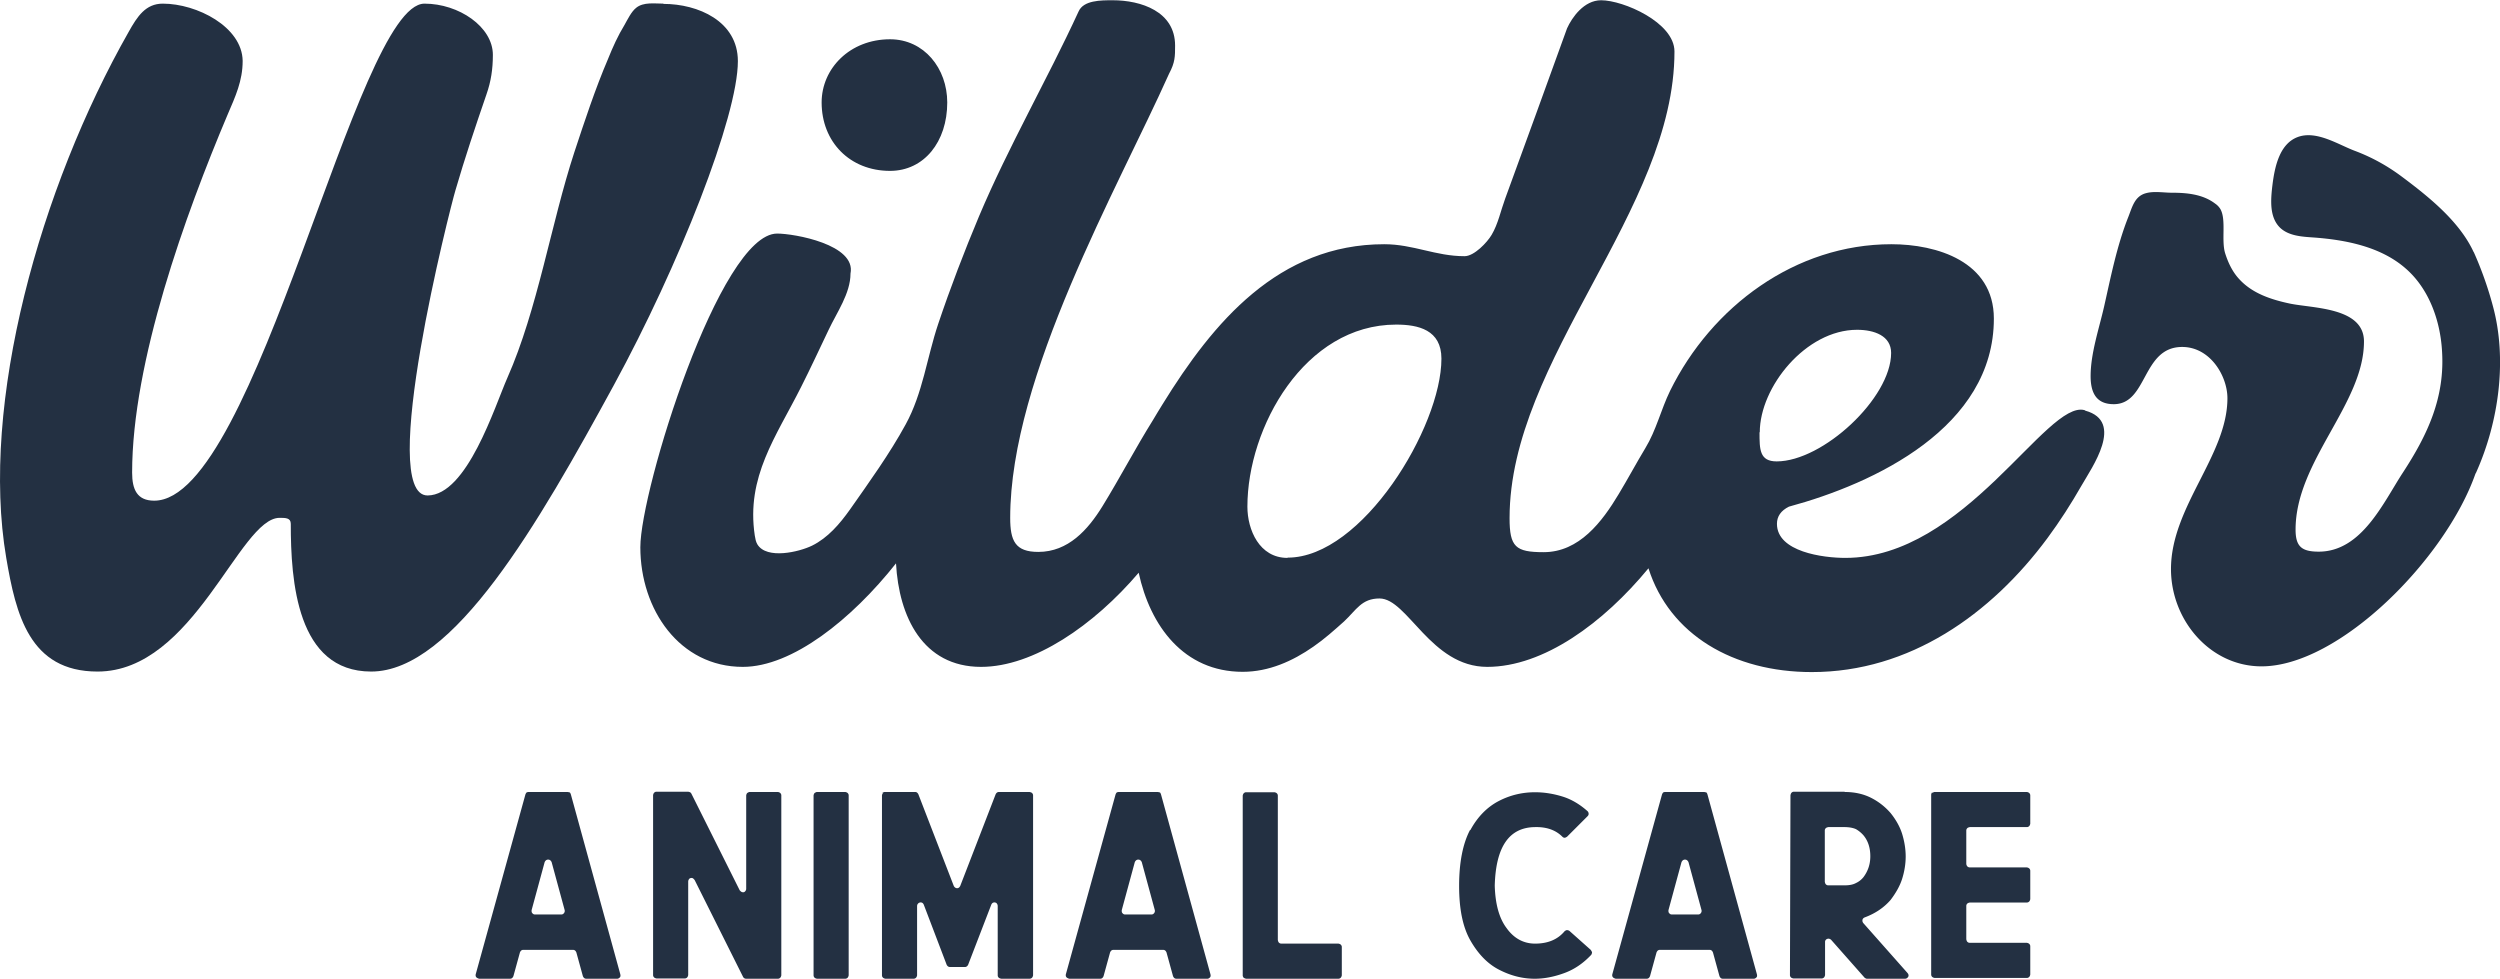
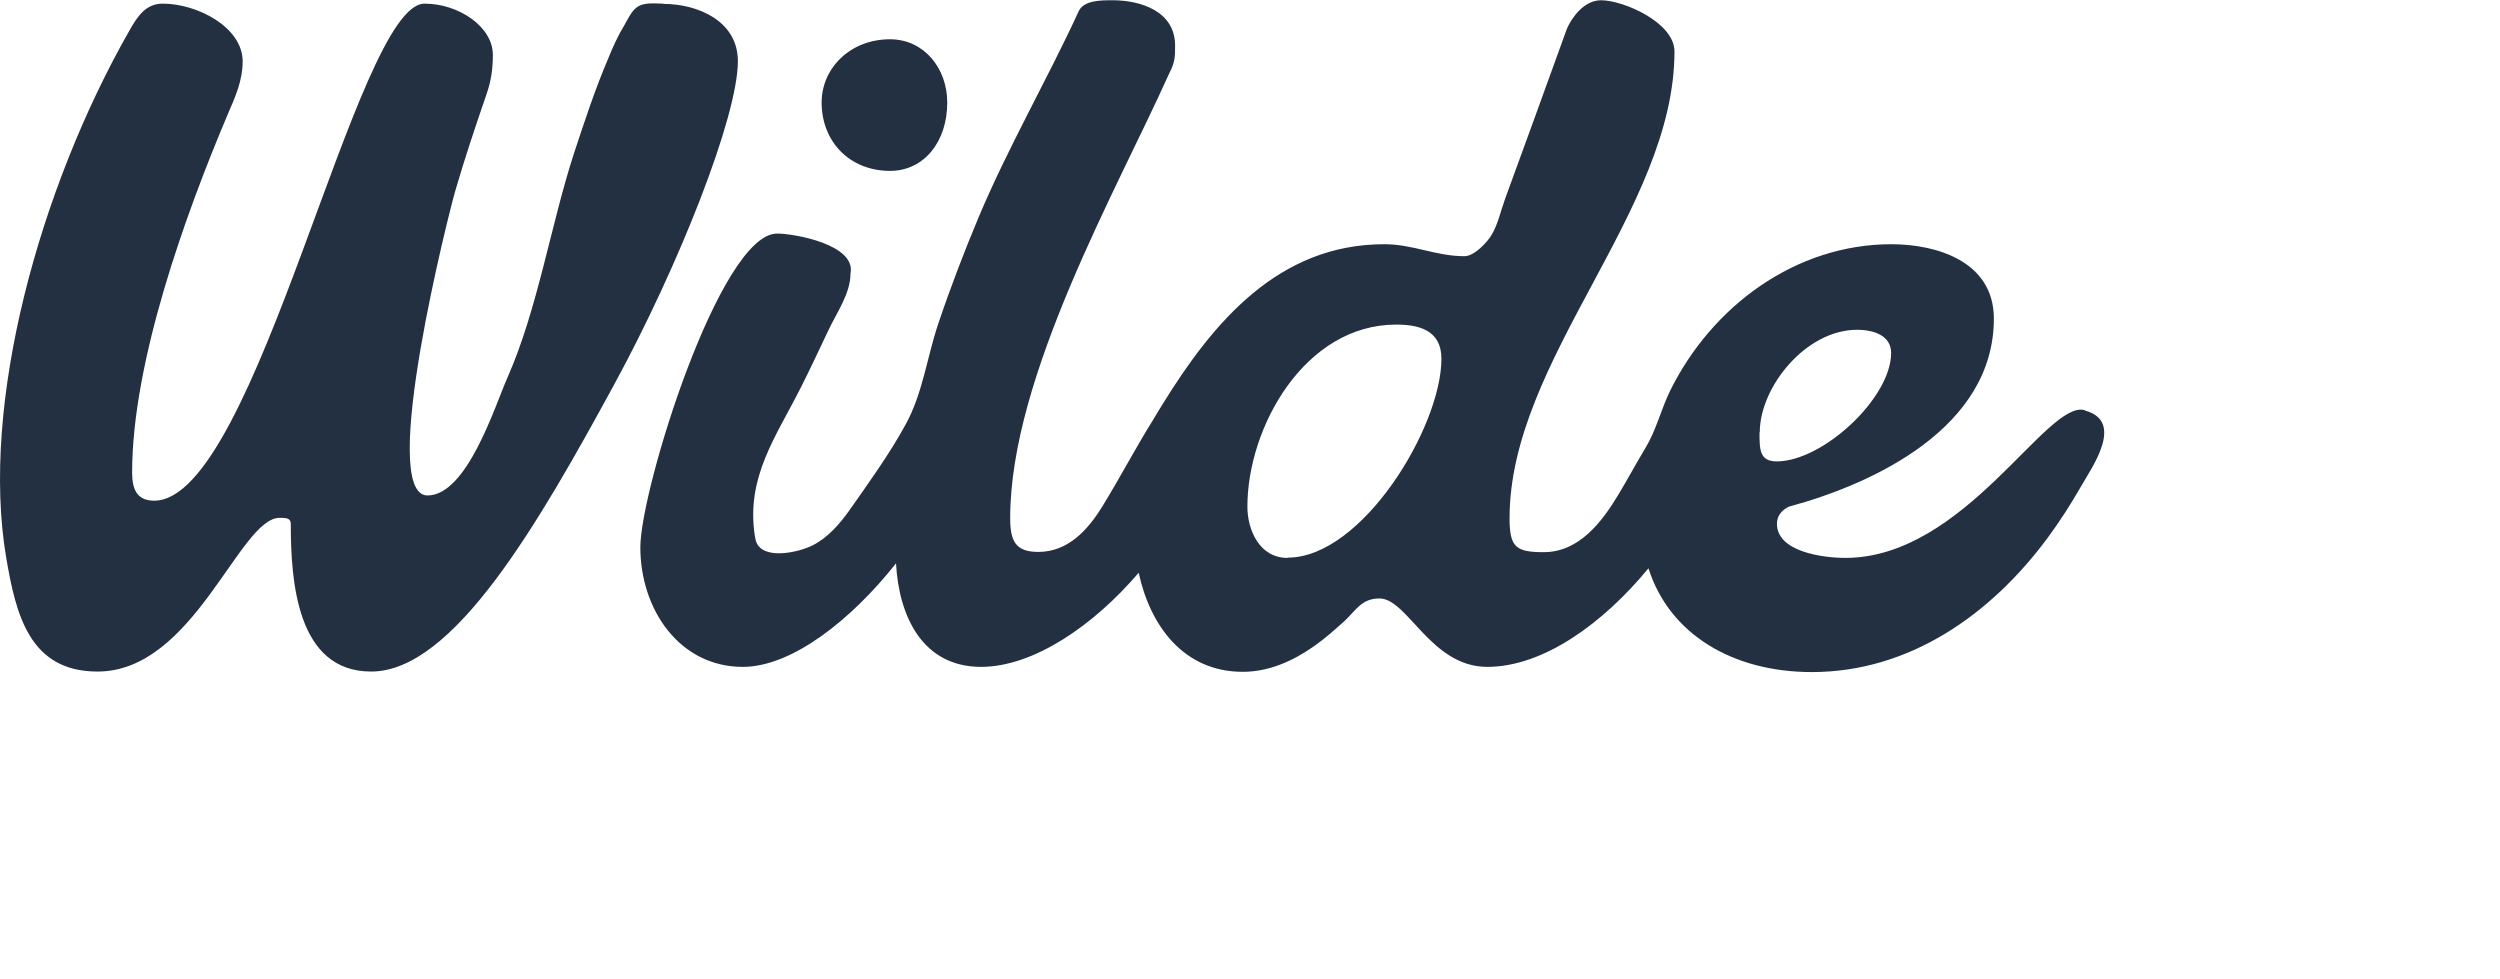
<svg xmlns="http://www.w3.org/2000/svg" id="Layer_2" data-name="Layer 2" viewBox="0 0 96.12 37.64">
  <defs>
    <style>.cls-1{fill:#233042}</style>
  </defs>
  <g id="Layer_1-2" data-name="Layer 1">
    <path d="M25.51.14c-.33 0-.77-.07-1.05.16-.19.15-.33.45-.45.66-.25.41-.45.85-.63 1.3-.5 1.17-.9 2.39-1.3 3.6-.89 2.72-1.41 6.04-2.57 8.66-.49 1.11-1.55 4.52-3.07 4.53-1.96 0 .88-11.11 1.07-11.73.36-1.24.77-2.46 1.19-3.68.18-.51.25-.99.25-1.53 0-1.08-1.31-1.97-2.63-1.97-2.63 0-6.45 19.11-10.39 19.11-.66 0-.85-.43-.85-1.08 0-4.26 2.05-9.93 3.67-13.76.3-.7.58-1.3.58-2.07C9.31 1.03 7.57.14 6.26.14c-.66 0-.98.49-1.31 1.08C1.53 7.24-.77 15.51.24 21.45c.37 2.17.89 4.37 3.51 4.37 3.71 0 5.45-5.91 7-5.91.23 0 .43 0 .43.23 0 2.2.23 5.68 3.09 5.68 3.17 0 6.43-5.69 9.33-11.01 2.5-4.59 4.77-10.33 4.77-12.46 0-1.54-1.54-2.2-2.86-2.2Zm8.71 6.43c1.31 0 2.2-1.12 2.2-2.63 0-1.31-.89-2.43-2.2-2.43-1.54 0-2.63 1.12-2.63 2.43 0 1.51 1.08 2.63 2.63 2.63Z" class="cls-1" />
    <path d="M80.15 15.77c-1.46-.41-4.6 5.68-9.2 5.68-.85 0-2.63-.23-2.63-1.31q0-.43.46-.66c3.29-.89 7.88-3.05 7.88-7.23 0-2.2-2.2-2.86-3.94-2.86-3.69 0-6.91 2.39-8.51 5.64-.35.72-.53 1.51-.95 2.2-.35.58-.67 1.18-1.02 1.76-.64 1.07-1.52 2.24-2.89 2.24-1.08 0-1.31-.2-1.31-1.31 0-6.11 6.34-11.83 6.34-17.94 0-1.12-1.97-1.97-2.82-1.97-.66 0-1.12.66-1.31 1.08-.79 2.18-1.58 4.37-2.38 6.55-.17.46-.27.97-.52 1.39-.17.29-.67.82-1.04.82-1.12 0-1.97-.46-3.09-.46-4.06 0-6.57 2.99-8.52 6.15-.12.2-.25.4-.37.61-.68 1.09-1.27 2.22-1.94 3.31-.56.91-1.32 1.76-2.47 1.76-.89 0-1.08-.43-1.08-1.31 0-5.45 4.14-12.68 6.11-17.08.23-.43.23-.66.23-1.08 0-1.31-1.31-1.74-2.4-1.74-.46 0-1.12 0-1.31.43-1.22 2.65-2.69 5.18-3.83 7.88-.57 1.36-1.1 2.74-1.57 4.14-.43 1.28-.59 2.66-1.25 3.86-.61 1.12-1.41 2.23-2.14 3.27-.39.55-.85 1.09-1.46 1.39-.49.24-1.74.54-2.1-.05-.06-.1-.08-.22-.1-.34-.34-2.26.82-3.8 1.78-5.71.37-.73.71-1.47 1.06-2.2.31-.66.84-1.4.84-2.16.23-1.12-2.17-1.54-2.82-1.54-2.2 0-5.26 9.86-5.26 12.06 0 2.4 1.51 4.6 3.94 4.6 1.9 0 4.19-1.83 5.89-3.98.11 2.05 1.03 3.98 3.27 3.98 2.02 0 4.34-1.6 6.06-3.62.44 2.04 1.73 3.81 4 3.81 1 0 1.92-.41 2.72-.97.42-.29.8-.63 1.18-.97.47-.44.67-.88 1.36-.88 1.08 0 1.97 2.63 4.14 2.63s4.47-1.69 6.2-3.79c.81 2.55 3.26 3.99 6.28 3.99 3.76 0 6.89-2.22 9.06-5.15.48-.65.91-1.32 1.31-2.02s1.66-2.46.15-2.88ZM49.5 21.45c-1.08 0-1.54-1.08-1.54-1.97 0-3.05 2.2-7 5.72-7 .85 0 1.74.2 1.74 1.31 0 2.63-3.05 7.65-5.91 7.65Zm18.16-4.83c0-1.74 1.77-3.94 3.74-3.94.66 0 1.31.23 1.31.89 0 1.74-2.63 4.17-4.4 4.17-.66 0-.66-.46-.66-1.12Z" class="cls-1" />
-     <path d="M95.11 9.7c-.54-1.18-1.72-2.13-2.78-2.92-.55-.41-1.15-.74-1.79-.98s-1.48-.8-2.2-.53c-.69.26-.88 1.12-.97 1.85-.07.58-.12 1.25.31 1.65.33.3.82.33 1.26.36 1.24.09 2.59.35 3.55 1.19.9.78 1.33 2 1.4 3.16.12 1.8-.55 3.23-1.51 4.7-.75 1.15-1.58 3.03-3.23 3.03-.66 0-.89-.2-.89-.85 0-2.63 2.63-4.83 2.63-7.23 0-1.32-1.96-1.27-2.86-1.46-.7-.15-1.41-.38-1.91-.91-.28-.29-.45-.65-.57-1.03-.15-.5.05-1.28-.18-1.69a.669.669 0 0 0-.2-.21c-.47-.36-1.08-.42-1.66-.42-.33 0-.69-.07-1.01.02-.43.12-.52.53-.67.91-.44 1.11-.67 2.29-.93 3.44-.19.84-.52 1.8-.52 2.68 0 .66.23 1.08.89 1.08 1.31 0 1.08-2.2 2.63-2.2 1.08 0 1.74 1.12 1.74 1.97 0 2.2-2.17 4.17-2.17 6.57 0 1.97 1.51 3.74 3.48 3.74 2.99 0 7.07-4.13 8.22-7.39.01-.03.03-.05.04-.08.87-1.95 1.19-4.34.64-6.37-.18-.68-.43-1.4-.74-2.09ZM20.24 30.47s.05-.02.08-.02h1.5s.06.01.09.02c.02.02.03.05.04.08l1.9 6.91c.01.05.01.09-.02.12s-.06.05-.1.05h-1.19c-.06 0-.1-.03-.13-.1l-.25-.91c-.03-.07-.07-.1-.13-.1h-1.91c-.06 0-.1.03-.13.1l-.25.91c-.03.07-.07.1-.13.1h-1.19s-.07-.02-.1-.05c-.03-.03-.04-.07-.03-.12l1.91-6.91s.02-.06.05-.08Zm.83 2.58c-.05 0-.1.03-.13.1l-.5 1.84s-.01.08.02.11c.03.04.06.06.11.06h1.01c.05 0 .08-.02.11-.06.02-.03.03-.07.02-.11l-.5-1.84c-.03-.07-.08-.1-.13-.1Zm7.66-2.56s.06-.04.09-.04h1.09s.06.01.09.04.04.06.04.09v6.92s-.01.06-.04.09-.06.04-.09.04h-1.22a.13.13 0 0 1-.12-.07l-1.86-3.72s-.05-.07-.09-.08c-.04-.01-.08 0-.11.02-.03.03-.05.07-.05.12v3.59s-.01.06-.04.09-.06.04-.09.04h-1.09s-.06-.01-.09-.04a.122.122 0 0 1-.04-.09v-6.92s.01-.06.04-.09.06-.04.09-.04h1.22s.05.01.07.02c.02.01.04.03.05.05l1.86 3.72s.05.06.09.07c.04.01.08.01.11-.02s.05-.06.05-.11v-3.59s.01-.06.04-.09Zm2.59 0s.06-.04.09-.04h1.09s.06.01.09.04.04.06.04.09v6.92s-.01.06-.04.09-.06.04-.09.04h-1.09s-.06-.01-.09-.04a.122.122 0 0 1-.04-.09v-6.92s.01-.06.04-.09Zm2.6 0s.06-.04.09-.04h1.18c.05 0 .09.03.12.09l1.36 3.52c.03.06.08.09.13.09s.09-.03.12-.09l1.36-3.52c.03-.06.07-.09.13-.09h1.17s.07.01.1.04.04.06.04.09v6.92s-.01.06-.04.09-.06.04-.1.04H38.5s-.07-.01-.1-.04a.122.122 0 0 1-.04-.09v-2.66c0-.05-.02-.09-.05-.12-.03-.02-.07-.03-.11-.02-.04.01-.07.04-.09.09l-.89 2.31c-.03.05-.07.08-.12.08h-.57c-.06 0-.1-.03-.13-.08l-.88-2.31c-.02-.05-.05-.08-.09-.09-.04-.01-.08 0-.11.02-.04.03-.06.07-.06.12v2.66s-.01.06-.04.09-.06.04-.09.04h-1.09s-.06-.01-.09-.04a.122.122 0 0 1-.04-.09v-6.92s.01-.06.04-.09Zm9.01-.02s.05-.02.08-.02h1.5s.06.01.09.02c.02.02.03.05.04.08l1.9 6.91c.01.05.01.09-.02.12s-.06.05-.1.05h-1.19c-.06 0-.1-.03-.13-.1l-.25-.91c-.03-.07-.07-.1-.13-.1h-1.91c-.06 0-.1.03-.13.1l-.25.91c-.03.07-.07.1-.13.1h-1.19s-.07-.02-.1-.05c-.03-.03-.04-.07-.03-.12l1.91-6.91s.02-.06.05-.08Zm.83 2.58c-.05 0-.1.03-.13.1l-.5 1.84s-.01.08.02.11c.03.04.06.06.11.06h1.01c.05 0 .08-.02.11-.06.02-.03.03-.07.02-.11l-.5-1.84c-.03-.07-.08-.1-.13-.1Zm4.06 4.55s-.04-.06-.04-.09v-6.92s.01-.06.04-.09.06-.04.09-.04H49s.06.01.09.04.04.06.04.09v5.55s.01.07.04.1.06.04.1.04h2.19s.06.01.09.04.04.06.04.09v1.09s-.01.06-.04.09-.06.04-.09.04h-3.55s-.06-.01-.09-.04Zm8.71-5.68c.28-.52.65-.89 1.09-1.12.44-.23.91-.34 1.4-.34.36 0 .72.06 1.07.17s.67.31.95.56c.03.03.04.07.04.1s-.01.06-.04.09l-.79.79s-.06.04-.09.04-.06-.01-.09-.04c-.26-.26-.61-.38-1.05-.37-1 .01-1.51.76-1.55 2.25.02.71.17 1.26.46 1.64.28.39.65.59 1.09.59.48 0 .86-.15 1.13-.47.03-.03.06-.04.09-.05.03 0 .07.01.1.03l.82.73s.04.06.05.09c0 .03-.01.07-.03.1-.31.33-.65.56-1.03.7-.38.14-.76.22-1.14.22-.46 0-.91-.11-1.36-.34-.44-.22-.81-.6-1.11-1.12-.3-.52-.44-1.22-.44-2.11s.14-1.62.42-2.15Zm7.41-1.45s.05-.02.08-.02h1.5s.06.01.09.02c.02.02.03.05.04.08l1.9 6.91c.01.05.01.09-.02.12s-.06.05-.1.05h-1.19c-.06 0-.1-.03-.13-.1l-.25-.91c-.03-.07-.07-.1-.13-.1h-1.91c-.06 0-.1.03-.13.1l-.25.91c-.03.07-.07.1-.13.1h-1.19s-.07-.02-.1-.05c-.03-.03-.04-.07-.03-.12l1.91-6.91s.02-.06.05-.08Zm.84 2.58c-.05 0-.1.03-.13.1l-.5 1.84s-.01.08.02.11c.03.04.06.06.11.06h1.01c.05 0 .08-.02.11-.06.02-.03.03-.07.02-.11l-.5-1.84c-.03-.07-.08-.1-.13-.1Zm6.14-2.6c.37 0 .71.07 1.01.22.3.15.55.35.76.59.2.25.35.51.44.79.09.29.14.59.14.88s-.05.59-.14.87-.25.55-.44.8c-.26.3-.59.52-.99.67-.05.02-.08.05-.09.09-.01.05 0 .09.03.13l1.7 1.92c.04.05.05.09.03.14-.03.05-.07.08-.13.08h-1.45s-.04 0-.05-.01c-.02-.01-.04-.02-.05-.03l-1.29-1.46c-.05-.04-.1-.05-.15-.03a.12.12 0 0 0-.08.12v1.27s-.01.06-.04.09-.06.04-.09.04h-1.09s-.06-.01-.09-.04a.122.122 0 0 1-.04-.09l.02-6.91s.01-.07.04-.1.06-.04.09-.04h1.96Zm-.76 3.45s.01.07.04.1.06.04.1.04h.61c.2 0 .34-.03.45-.09a.8.8 0 0 0 .29-.23c.17-.23.26-.49.26-.8s-.08-.58-.26-.8a1.16 1.16 0 0 0-.29-.24c-.11-.05-.26-.08-.45-.08h-.61s-.07.01-.1.04-.04.06-.04.09v1.96Zm4.13-3.41s.06-.04.09-.04h3.55s.06.01.09.04.04.06.04.09v1.09s-.01.06-.04.09-.06.04-.09.04h-2.19s-.07.01-.1.04-.04.06-.04.1v1.28s.01.06.04.09.06.04.1.04h2.19s.06.01.09.04.04.06.04.09v1.09s-.01.06-.04.09-.06.04-.09.04h-2.19s-.07.01-.1.04-.04.06-.04.09v1.28s.01.07.04.1.06.04.1.04h2.19s.06.01.09.04.04.06.04.09v1.09s-.01.06-.04.09-.06.04-.09.04h-3.55s-.06-.01-.09-.04a.122.122 0 0 1-.04-.09v-6.92s.01-.06.04-.09Z" class="cls-1" />
  </g>
</svg>